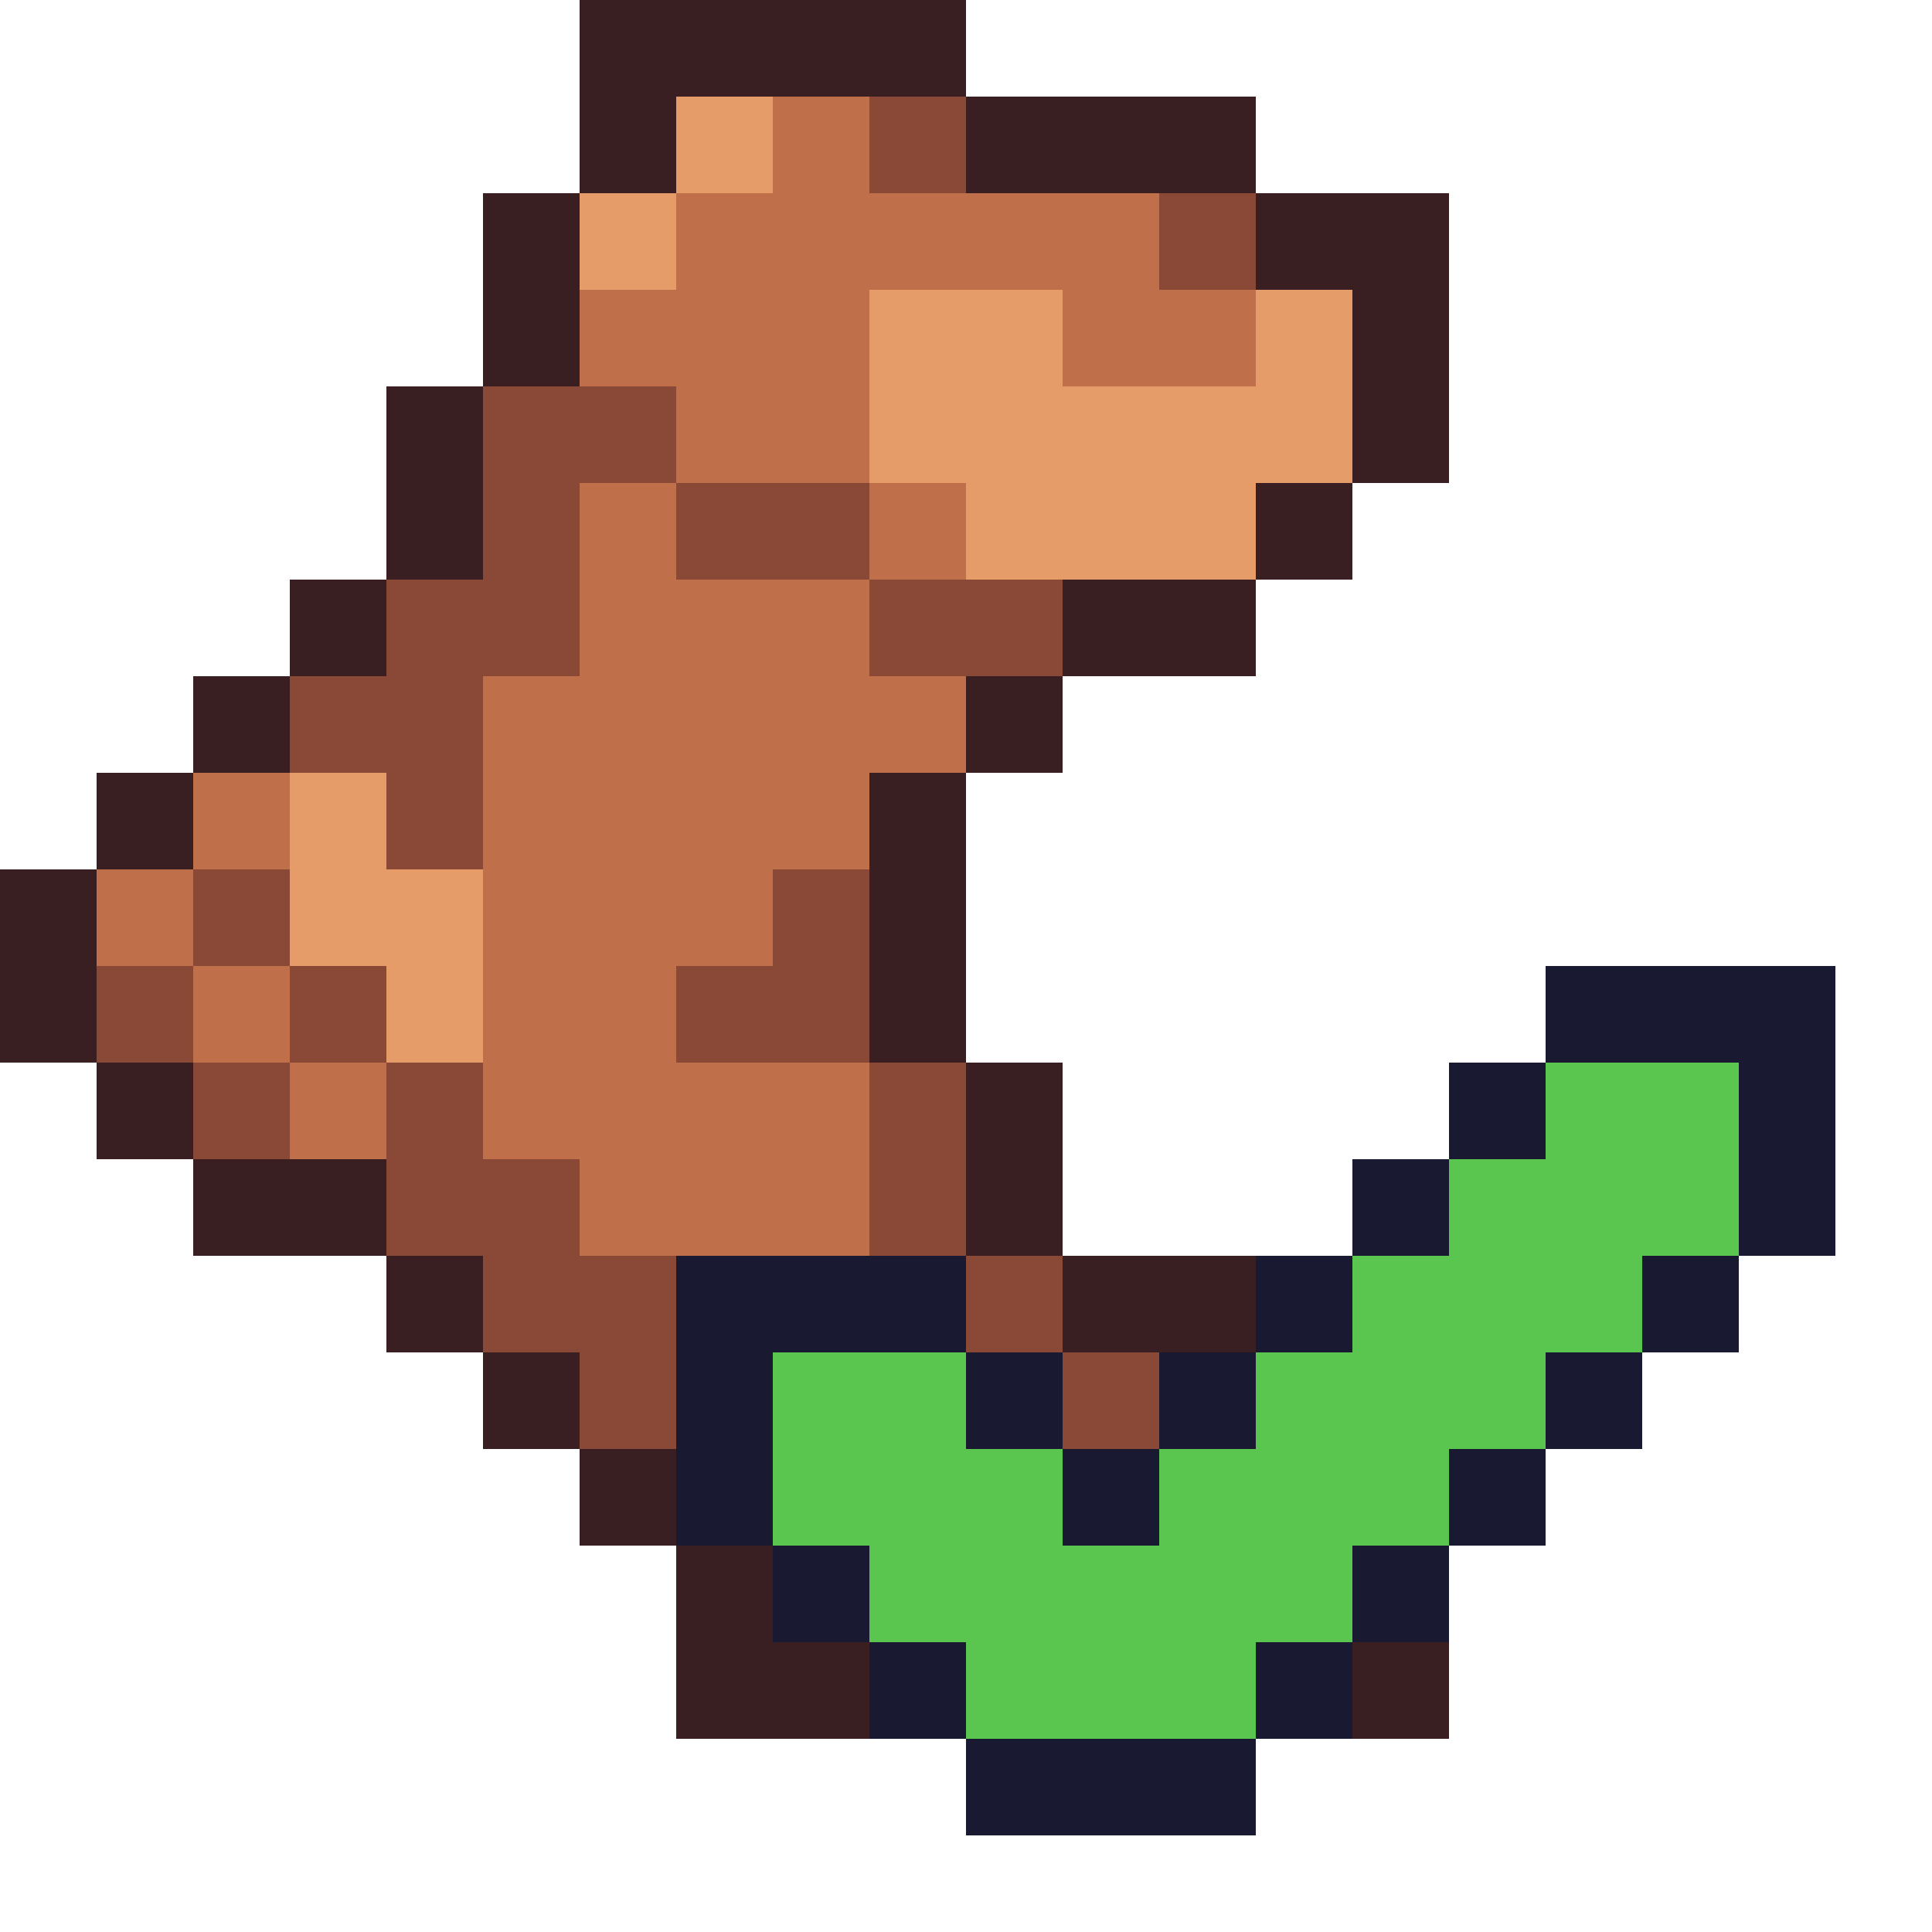
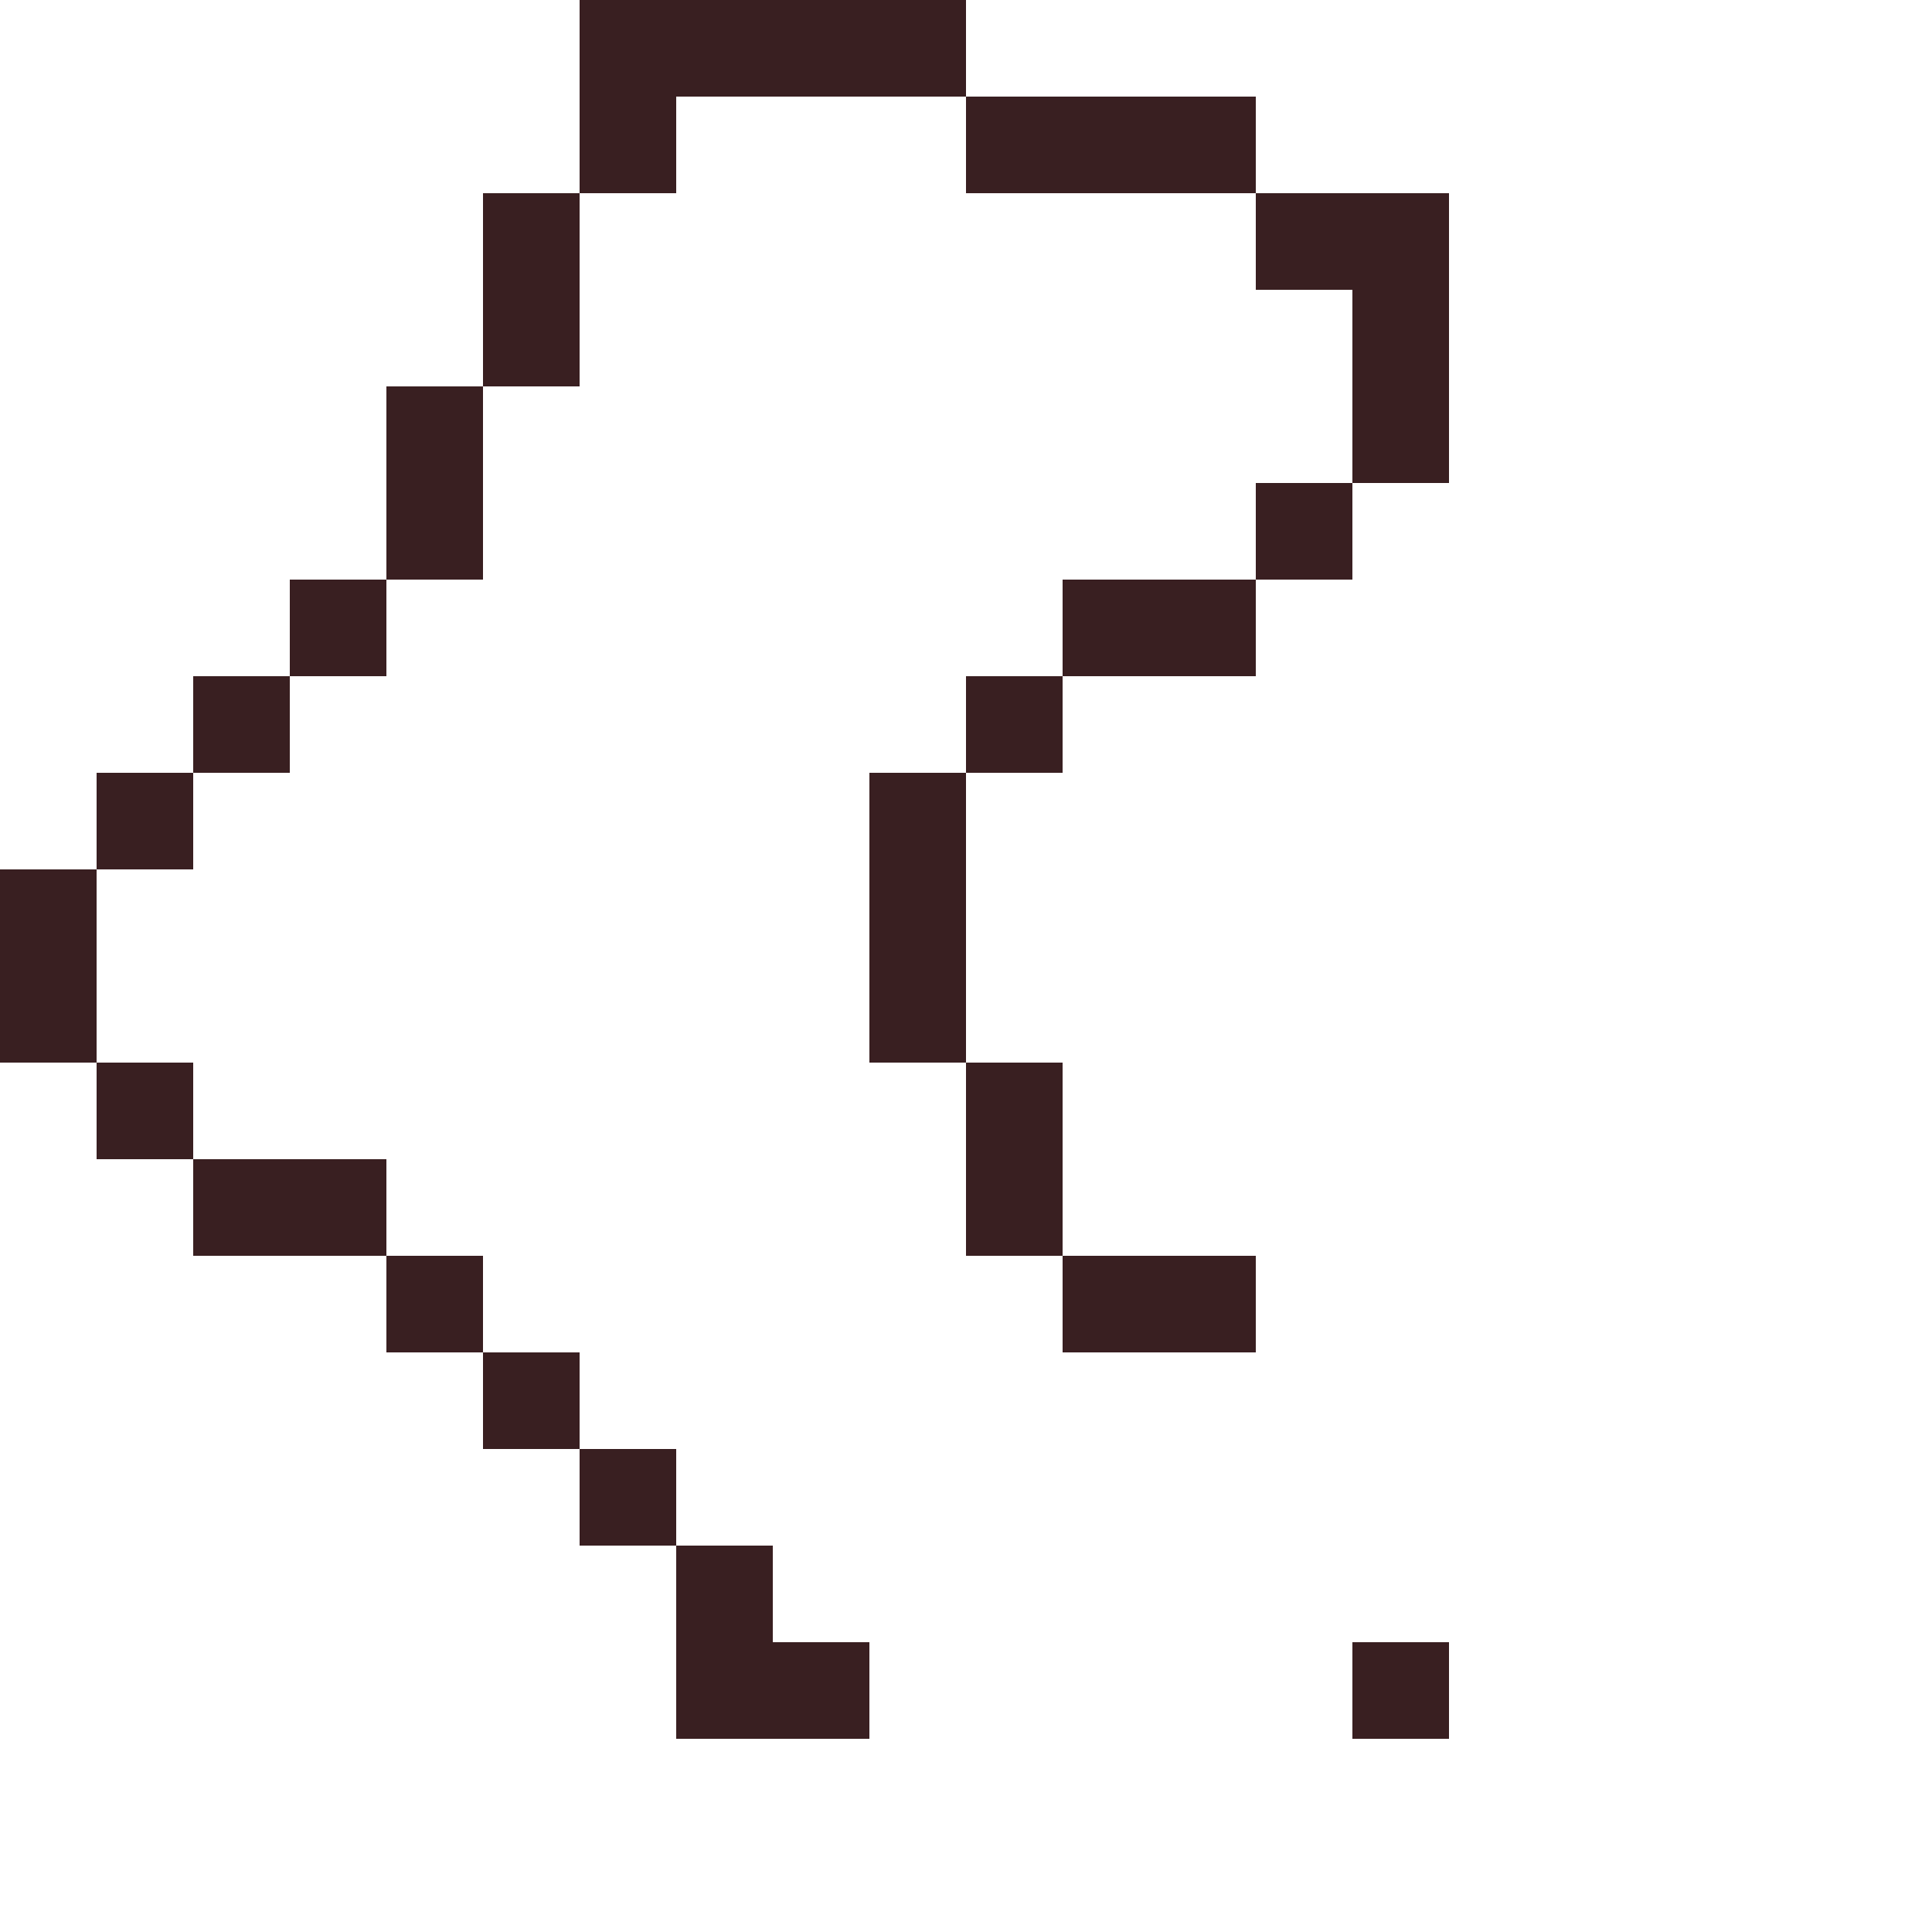
<svg xmlns="http://www.w3.org/2000/svg" viewBox="0 -0.5 20 20" shape-rendering="crispEdges">
  <path stroke="#391f21" d="M6 0h4M6 1h1M10 1h3M5 2h1M13 2h2M5 3h1M14 3h1M4 4h1M14 4h1M4 5h1M13 5h1M3 6h1M11 6h2M2 7h1M10 7h1M1 8h1M9 8h1M0 9h1M9 9h1M0 10h1M9 10h1M1 11h1M10 11h1M2 12h2M10 12h1M4 13h1M11 13h2M5 14h1M6 15h1M7 16h1M7 17h2M14 17h1" />
-   <path stroke="#e69c69" d="M7 1h1M6 2h1M9 3h2M13 3h1M9 4h5M10 5h3M3 8h1M3 9h2M4 10h1" />
-   <path stroke="#bf6f4a" d="M8 1h1M7 2h5M6 3h3M11 3h2M7 4h2M6 5h1M9 5h1M6 6h3M5 7h5M2 8h1M5 8h4M1 9h1M5 9h3M2 10h1M5 10h2M3 11h1M5 11h4M6 12h3" />
-   <path stroke="#8a4836" d="M9 1h1M12 2h1M5 4h2M5 5h1M7 5h2M4 6h2M9 6h2M3 7h2M4 8h1M2 9h1M8 9h1M1 10h1M3 10h1M7 10h2M2 11h1M4 11h1M9 11h1M4 12h2M9 12h1M5 13h2M10 13h1M6 14h1M11 14h1" />
-   <path stroke="#1a1932" d="M16 10h3M15 11h1M18 11h1M14 12h1M18 12h1M7 13h3M13 13h1M17 13h1M7 14h1M10 14h1M12 14h1M16 14h1M7 15h1M11 15h1M15 15h1M8 16h1M14 16h1M9 17h1M13 17h1M10 18h3" />
-   <path stroke="#5ac54f" d="M16 11h2M15 12h3M14 13h3M8 14h2M13 14h3M8 15h3M12 15h3M9 16h5M10 17h3" />
</svg>